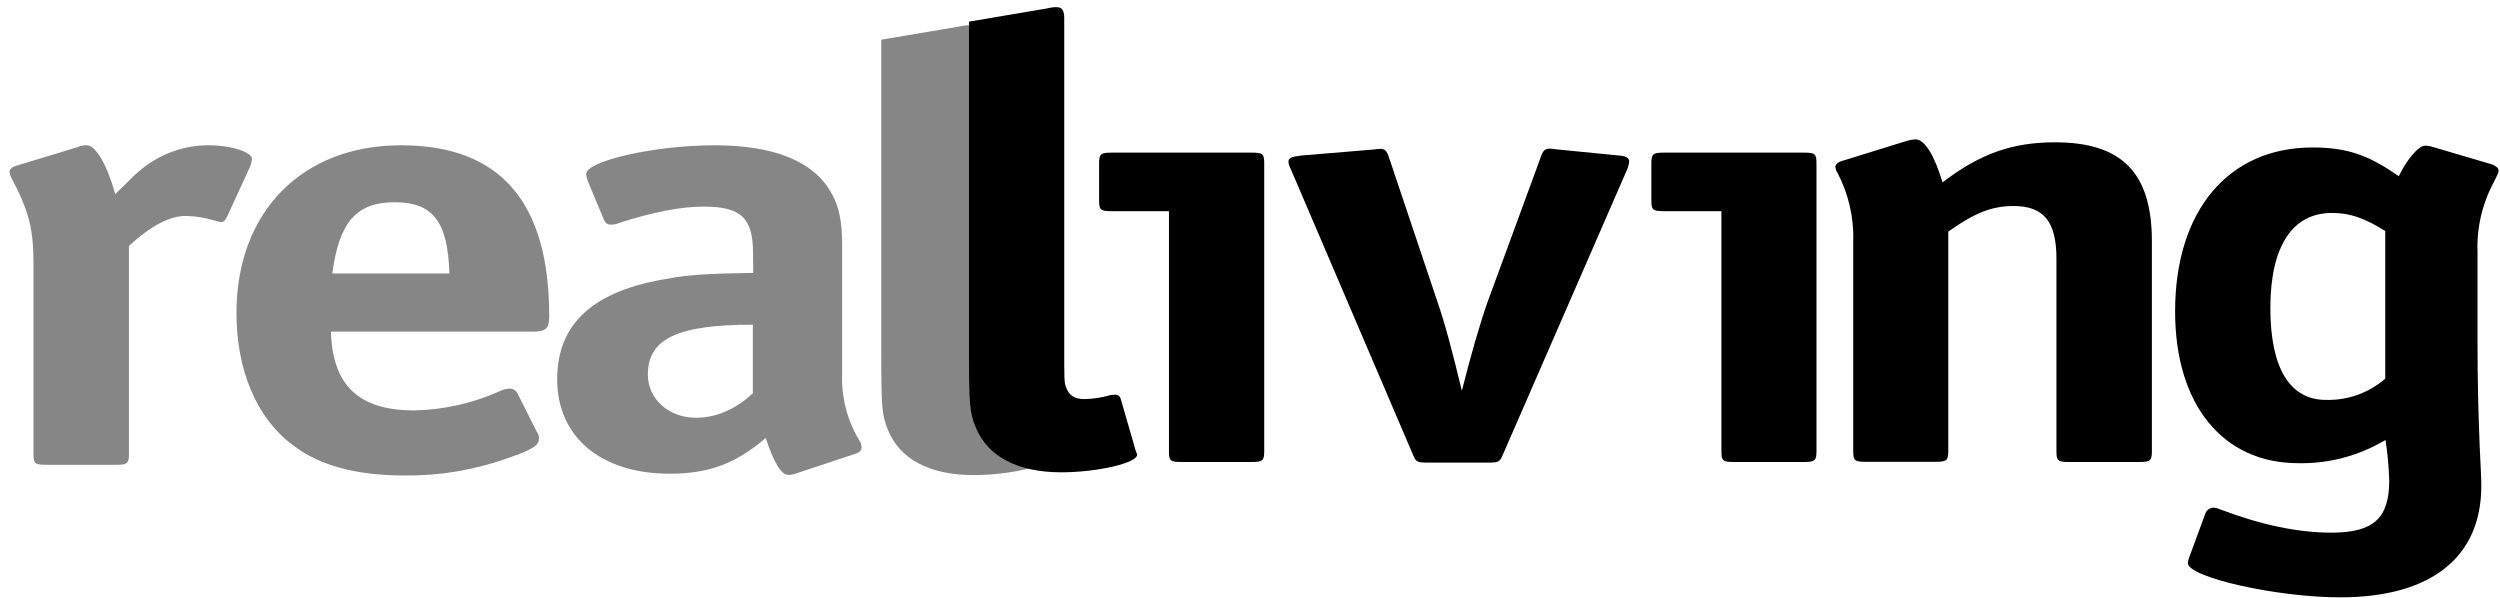
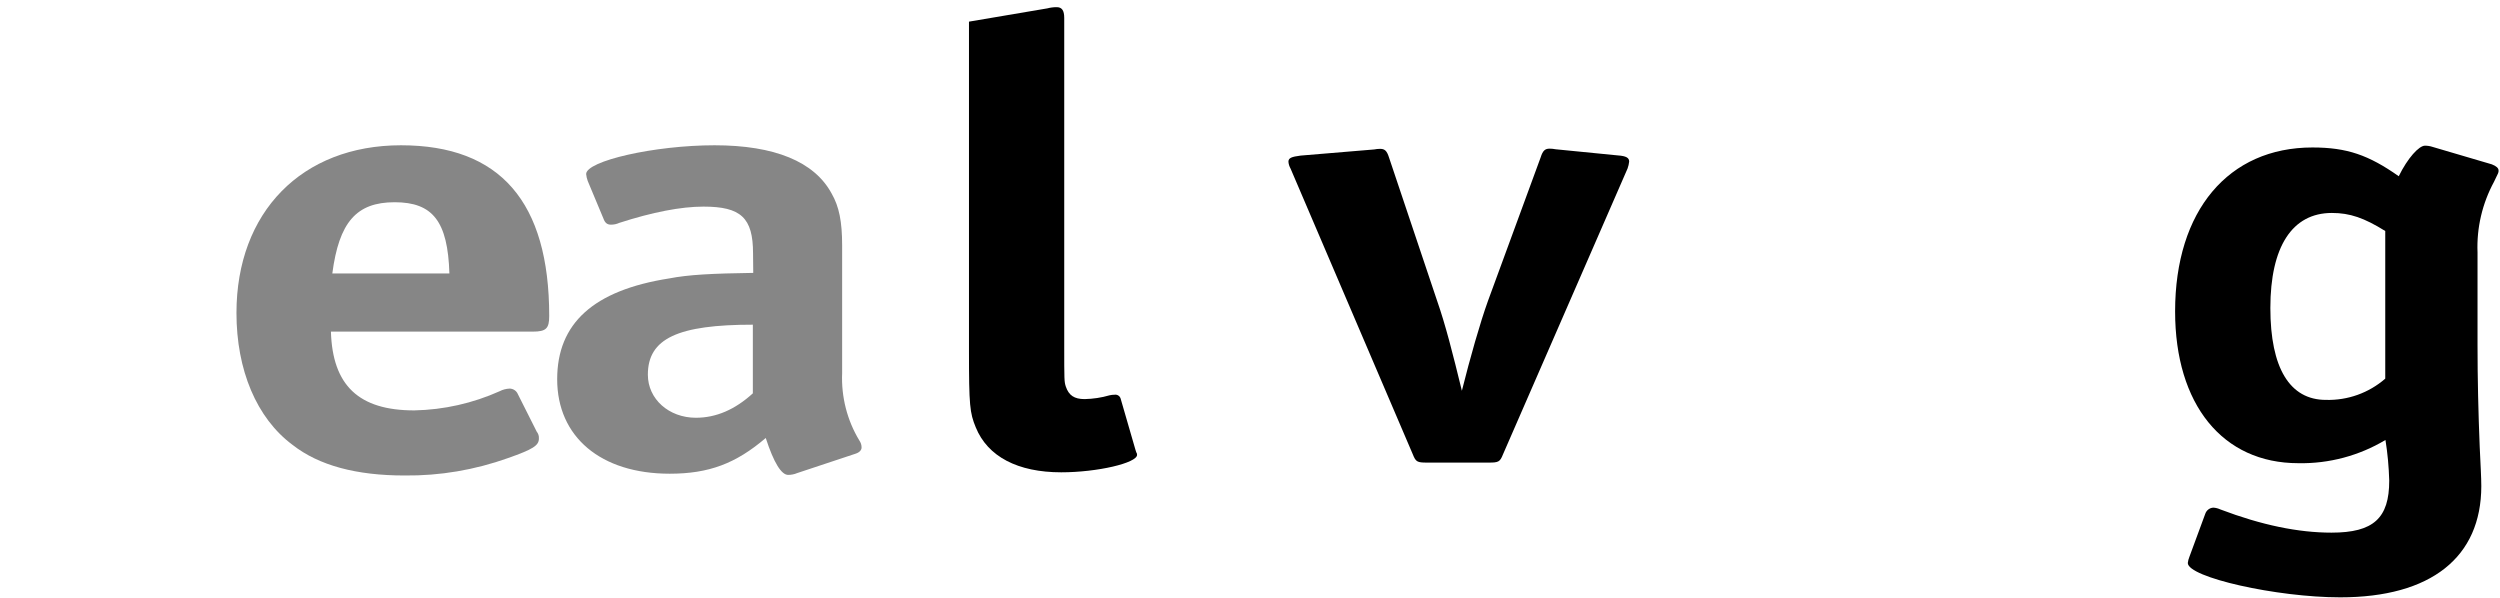
<svg xmlns="http://www.w3.org/2000/svg" width="188" height="45" viewBox="0 0 188 45" fill="none">
  <g clip-path="url(#clip0_16498_446)">
-     <path d="M5.846 11.06C6.055 10.97 6.294 10.911 6.518 10.925C7.189 10.925 8.04 12.343 8.667 14.596C9.846 13.462 10.025 13.223 10.592 12.761C12.039 11.567 13.86 10.911 15.725 10.925C17.411 10.925 18.948 11.448 18.948 11.955C18.934 12.134 18.889 12.298 18.829 12.477L17.083 16.283C16.964 16.566 16.8 16.701 16.635 16.701C16.501 16.686 16.367 16.656 16.233 16.611C15.501 16.387 14.74 16.253 13.979 16.238C12.8 16.238 11.383 16.939 9.696 18.491V34.145C9.696 34.847 9.577 34.951 8.741 34.951H3.473C2.623 34.951 2.518 34.862 2.518 34.145V19.864C2.518 17.178 2.175 15.865 0.832 13.328C0.772 13.194 0.728 13.044 0.713 12.91C0.713 12.731 0.937 12.537 1.28 12.447L5.846 11.06Z" fill="#868686" />
    <path d="M33.795 20.566C33.675 16.656 32.556 15.208 29.676 15.208C26.796 15.208 25.497 16.715 24.99 20.566H33.795ZM24.886 24.938C25.005 28.982 26.975 30.862 31.153 30.862C33.377 30.818 35.556 30.325 37.585 29.415C37.809 29.296 38.063 29.236 38.316 29.221C38.585 29.221 38.839 29.385 38.943 29.639L40.361 32.459C40.48 32.608 40.54 32.788 40.525 32.981C40.525 33.504 40.077 33.787 38.212 34.444C35.705 35.339 33.078 35.787 30.422 35.757C26.811 35.757 23.99 35.011 22.006 33.459C19.29 31.444 17.782 27.818 17.782 23.535C17.782 15.954 22.692 10.925 30.154 10.925C37.615 10.925 41.301 15.193 41.301 23.759C41.301 24.699 41.077 24.938 40.062 24.938H24.886Z" fill="#868686" />
    <path d="M56.629 24.416C50.988 24.416 48.719 25.445 48.719 28.176C48.719 30.012 50.301 31.415 52.331 31.415C53.853 31.415 55.271 30.803 56.614 29.579V24.416H56.629ZM56.629 19.058C56.629 16.372 55.718 15.537 52.898 15.537C51.212 15.537 49.063 15.954 46.571 16.76C46.377 16.85 46.168 16.895 45.944 16.895C45.66 16.895 45.496 16.76 45.377 16.432L44.198 13.611C44.138 13.447 44.093 13.268 44.078 13.089C44.078 12.104 49.212 10.925 53.733 10.925C58.24 10.925 61.24 12.149 62.538 14.552C63.105 15.537 63.329 16.671 63.329 18.462V28.057C63.254 29.833 63.702 31.608 64.627 33.131C64.732 33.28 64.791 33.459 64.791 33.653C64.791 33.847 64.627 34.026 64.344 34.116L59.941 35.578C59.733 35.668 59.494 35.712 59.27 35.712C58.763 35.712 58.196 34.817 57.584 32.937C55.33 34.862 53.301 35.623 50.361 35.623C45.168 35.623 41.9 32.847 41.9 28.52C41.9 24.326 44.616 21.834 50.316 20.939C51.779 20.655 53.539 20.566 56.644 20.521L56.629 19.058Z" fill="#868686" />
-     <path d="M72.181 1.987C72.405 1.942 72.628 1.897 72.852 1.897C73.24 1.897 73.419 2.136 73.419 2.703V26.177C73.419 28.818 73.419 28.907 73.539 29.281C73.763 29.937 74.165 30.221 74.956 30.221C75.583 30.206 76.21 30.116 76.822 29.937C76.956 29.907 77.075 29.892 77.21 29.892C77.404 29.863 77.598 29.982 77.657 30.176L78.792 34.041L78.851 34.22C78.896 34.28 78.911 34.34 78.911 34.414C78.911 35.026 75.926 35.727 73.21 35.727C69.942 35.727 67.674 34.548 66.779 32.34C66.331 31.25 66.271 30.698 66.271 26.595V2.986L72.181 1.987Z" fill="#868686" />
    <path d="M108.067 22.61C108.694 24.401 109.246 26.565 109.933 29.385C110.559 26.893 111.29 24.311 111.902 22.61L115.857 11.836C116.021 11.313 116.2 11.179 116.528 11.179C116.678 11.179 116.827 11.194 116.976 11.224L121.662 11.687C122.289 11.731 122.513 11.866 122.513 12.149C122.498 12.328 122.453 12.492 122.393 12.671L113.022 34.175C112.798 34.742 112.678 34.787 111.947 34.787H107.321C106.59 34.787 106.47 34.742 106.247 34.175L97.054 12.686C96.965 12.522 96.905 12.358 96.89 12.164C96.89 11.88 97.114 11.791 97.8 11.701L103.337 11.239C103.486 11.209 103.635 11.194 103.784 11.194C104.127 11.194 104.292 11.328 104.456 11.851L108.067 22.61Z" fill="black" />
-     <path d="M143.481 10.567C143.661 10.523 143.855 10.493 144.049 10.478C144.72 10.478 145.466 11.657 146.078 13.716C148.898 11.552 151.331 10.702 154.539 10.702C159.568 10.702 161.822 13 161.822 18.133V33.937C161.822 34.638 161.702 34.742 160.867 34.742H155.599C154.748 34.742 154.644 34.653 154.644 33.937V19.446C154.644 16.671 153.689 15.492 151.42 15.492C149.779 15.492 148.481 16.014 146.511 17.417V33.922C146.511 34.623 146.391 34.727 145.556 34.727H140.318C139.467 34.727 139.363 34.638 139.363 33.922V18.133C139.422 16.357 139.005 14.582 138.184 13C138.079 12.865 138.035 12.701 138.02 12.537C138.02 12.403 138.184 12.209 138.467 12.119L143.481 10.567Z" fill="black" />
    <path d="M179.371 17.372C177.789 16.387 176.715 16.014 175.357 16.014C172.372 16.014 170.731 18.551 170.731 23.162C170.731 27.684 172.193 30.072 174.909 30.072C176.551 30.116 178.133 29.549 179.371 28.475V17.372ZM165.836 38.637C165.926 38.369 166.179 38.175 166.463 38.175C166.642 38.19 166.806 38.234 166.97 38.309C170.074 39.488 172.835 40.055 175.327 40.055C178.491 40.055 179.67 38.966 179.67 36.145C179.64 35.115 179.55 34.101 179.386 33.086C177.416 34.265 175.148 34.877 172.835 34.832C167.134 34.832 163.568 30.415 163.568 23.416C163.568 15.835 167.582 11.09 173.894 11.09C176.491 11.09 178.118 11.657 180.386 13.253C181.057 11.88 181.908 10.955 182.356 10.955C182.55 10.955 182.744 10.985 182.923 11.045L187.385 12.358C187.728 12.492 187.892 12.642 187.892 12.821C187.892 13 187.892 12.955 187.549 13.671C186.668 15.298 186.236 17.133 186.31 18.984V25.923C186.31 28.46 186.37 31.056 186.474 33.593C186.534 34.862 186.594 35.951 186.594 36.548C186.594 41.905 182.818 44.92 175.984 44.92C171.193 44.92 164.523 43.413 164.523 42.338C164.538 42.174 164.583 42.025 164.642 41.876L165.836 38.637Z" fill="black" />
-     <path d="M125.138 15.88C124.288 15.88 124.183 15.79 124.183 15.074V12.283C124.183 11.582 124.303 11.477 125.138 11.477H135.644C136.495 11.477 136.599 11.567 136.599 12.283V33.937C136.599 34.638 136.48 34.742 135.644 34.742H130.406C129.556 34.742 129.451 34.653 129.451 33.937V15.88H125.138Z" fill="black" />
    <path d="M78.762 0.629C78.986 0.569 79.225 0.539 79.463 0.539C79.851 0.539 80.03 0.778 80.03 1.345V25.968C80.03 28.609 80.03 28.699 80.15 29.072C80.374 29.728 80.776 30.012 81.567 30.012C82.194 29.997 82.821 29.907 83.433 29.728C83.567 29.698 83.686 29.683 83.821 29.683C84.015 29.654 84.209 29.773 84.269 29.967L85.388 33.832L85.447 34.011C85.492 34.071 85.507 34.13 85.507 34.205C85.507 34.817 82.522 35.518 79.806 35.518C76.538 35.518 74.27 34.339 73.375 32.131C72.927 31.041 72.867 30.489 72.867 26.386V1.628L78.762 0.629Z" fill="black" />
-     <path d="M83.608 15.88C82.758 15.88 82.653 15.79 82.653 15.074V12.283C82.653 11.582 82.773 11.477 83.608 11.477H94.114C94.965 11.477 95.069 11.567 95.069 12.283V33.937C95.069 34.638 94.95 34.742 94.114 34.742H88.861C88.011 34.742 87.906 34.653 87.906 33.937V15.88H83.608Z" fill="black" />
  </g>
  <defs>
    <clipPath id="clip0_16498_446">
      <rect width="187.197" height="44.388" fill="white" transform="translate(0.703 0.539)" />
    </clipPath>
  </defs>
</svg>